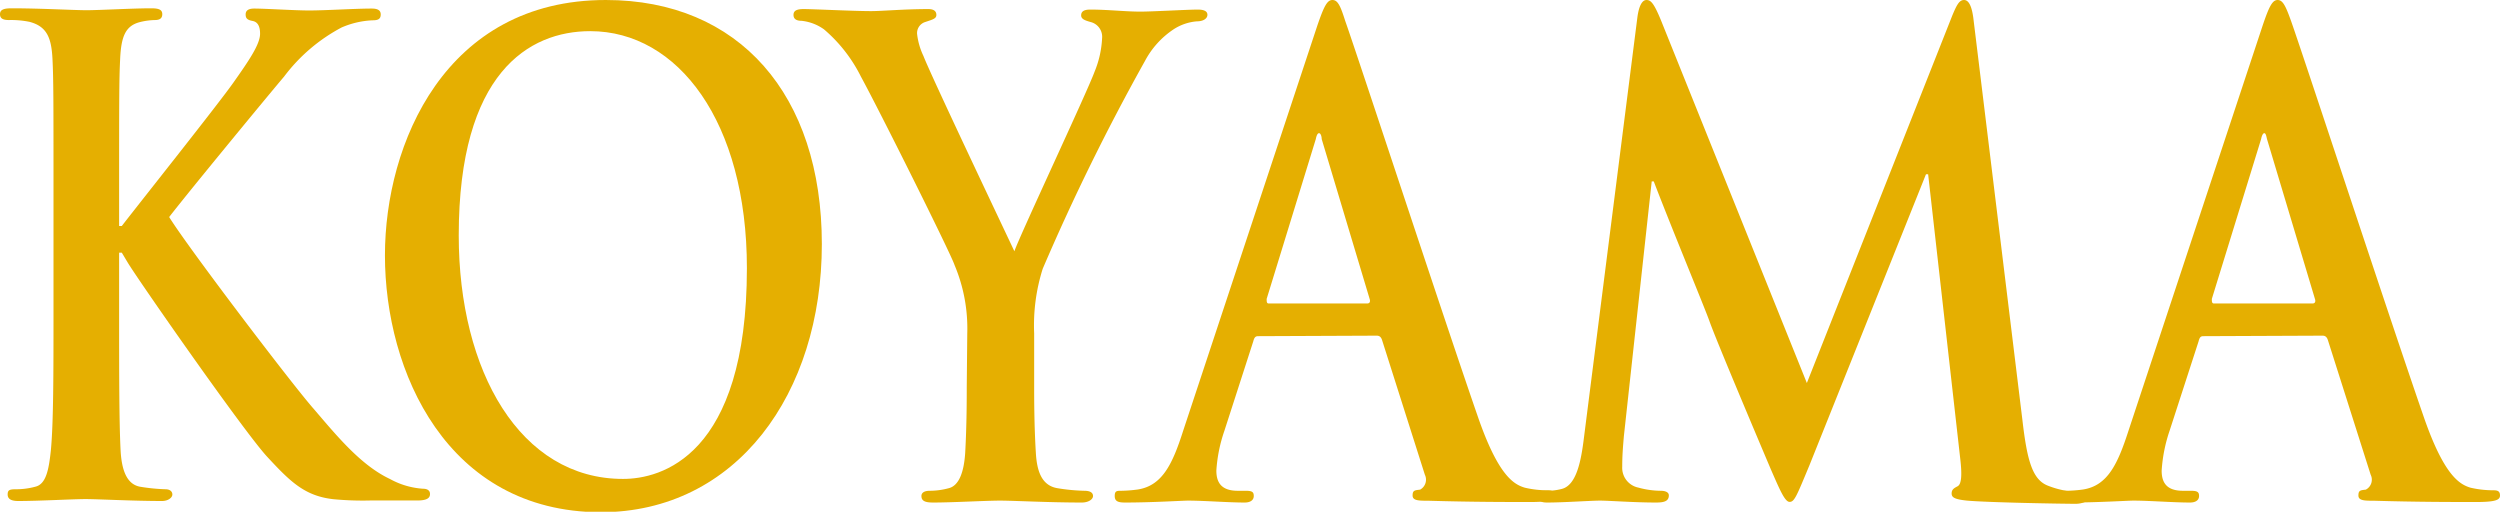
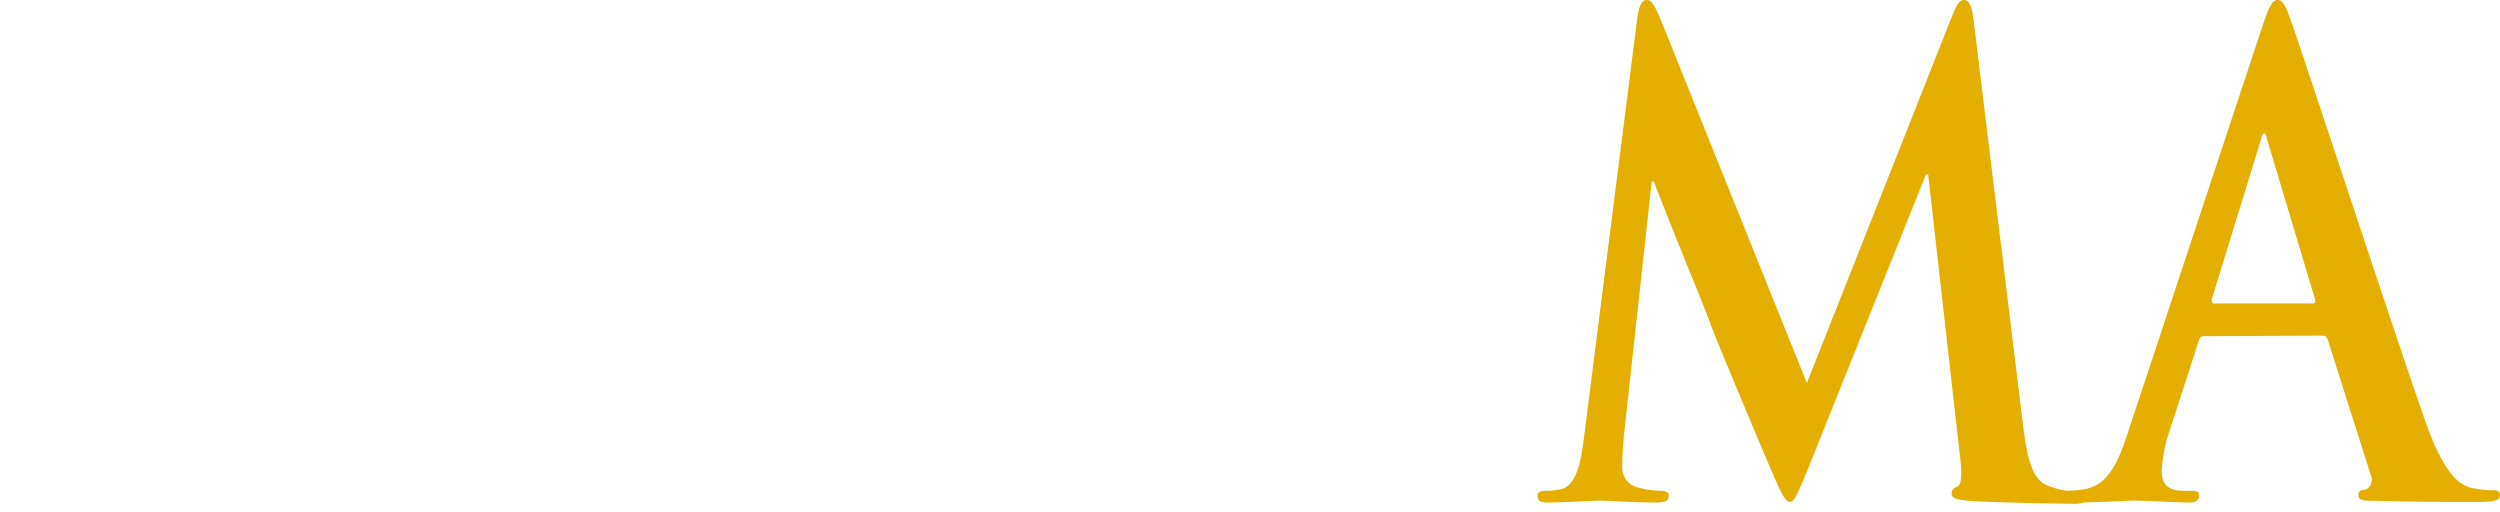
<svg xmlns="http://www.w3.org/2000/svg" width="69.08mm" height="14.14mm" viewBox="0 0 195.81 40.08">
  <defs>
    <style>.cls-1{fill:#e5af01;}</style>
  </defs>
  <title>アセット 1</title>
  <g id="レイヤー_2" data-name="レイヤー 2">
    <g id="レイヤー_1-2" data-name="レイヤー 1">
-       <path class="cls-1" d="M9.33,17.7h.21C11,15.81,17.06,8.2,18.28,6.47s2.09-3,2.09-3.83c0-.56-.17-.92-.59-1s-.54-.21-.54-.51.21-.46.67-.46c.87,0,3.17.15,4.3.15,1.3,0,3.6-.15,4.9-.15.41,0,.71.1.71.46s-.21.46-.63.46a6.83,6.83,0,0,0-2.43.56A13.57,13.57,0,0,0,22.25,6c-1.3,1.53-7.61,9.19-9,11C14.72,19.38,22.92,30.16,24.55,32c1.84,2.15,3.72,4.45,6,5.52a6.17,6.17,0,0,0,2.59.76c.29,0,.54.11.54.41s-.21.51-1,.51H29a24.26,24.26,0,0,1-2.88-.1c-2.26-.25-3.39-1.38-5.19-3.32S10.87,22,10,20.56l-.46-.77H9.33v4.65c0,4.69,0,8.73.12,10.92.09,1.43.46,2.56,1.51,2.76a14.65,14.65,0,0,0,2,.2c.33,0,.54.16.54.41s-.34.51-.8.51c-2.34,0-5-.15-6-.15s-3.59.15-5.27.15c-.54,0-.83-.15-.83-.51s.16-.41.67-.41a5.72,5.72,0,0,0,1.5-.2c.84-.2,1.05-1.33,1.21-2.81.21-2.14.21-6.18.21-10.87v-9c0-7.76,0-9.19-.08-10.82s-.42-2.55-1.8-2.91A7.17,7.17,0,0,0,.71,1.57C.25,1.57,0,1.46,0,1.11S.29.65.92.65C3.14.65,5.77.8,6.78.8S10.41.65,11.84.65c.58,0,.87.1.87.46s-.25.46-.58.46A5.21,5.21,0,0,0,11,1.72C9.83,2,9.49,2.84,9.41,4.63c-.08,1.63-.08,3.06-.08,10.82Z" />
-       <path class="cls-1" d="M30.15,20c0-8.74,4.73-20,17.3-20C57.88,0,64.37,7.41,64.37,19.12s-6.7,21-17.34,21C35,40.08,30.15,29.09,30.15,20ZM58.5,21c0-11.45-5.4-18.56-12.27-18.56-4.81,0-10.3,3.27-10.3,16,0,10.64,4.82,19.07,12.86,19.07C51.72,37.52,58.5,35.79,58.5,21Z" />
-       <path class="cls-1" d="M75.76,26.12a12.79,12.79,0,0,0-1-5.37C74.51,19.94,68.9,8.69,67.43,6A11.71,11.71,0,0,0,64.54,2.3a3.68,3.68,0,0,0-1.76-.67c-.33,0-.63-.1-.63-.46s.3-.46.8-.46c.75,0,3.89.16,5.28.16.88,0,2.59-.16,4.48-.16.42,0,.63.16.63.46s-.3.36-.92.57a.91.91,0,0,0-.59.92,5.44,5.44,0,0,0,.5,1.73c.59,1.54,6.45,13.86,7.12,15.29.42-1.23,5.7-12.47,6.28-14.06A7.81,7.81,0,0,0,86.32,3a1.19,1.19,0,0,0-.88-1.27c-.38-.11-.76-.21-.76-.52s.21-.46.72-.46c1.38,0,2.72.16,3.93.16.92,0,3.69-.16,4.48-.16.46,0,.76.11.76.41s-.34.51-.8.51a3.91,3.91,0,0,0-1.84.62,6.79,6.79,0,0,0-2.26,2.5,173.45,173.45,0,0,0-8,16.26A14.69,14.69,0,0,0,81,26.12v4.19c0,.82,0,3,.13,5.12.08,1.48.46,2.61,1.71,2.81a14.92,14.92,0,0,0,2.1.2c.46,0,.67.16.67.41s-.34.51-.88.51c-2.64,0-5.28-.15-6.41-.15s-3.68.15-5.23.15c-.59,0-.92-.1-.92-.51,0-.25.21-.41.66-.41a5.73,5.73,0,0,0,1.47-.2c.84-.2,1.21-1.33,1.3-2.81.12-2.15.12-4.3.12-5.12Z" />
-       <path class="cls-1" d="M98.54,26.33c-.21,0-.3.1-.38.41l-2.26,7a11.72,11.72,0,0,0-.63,3.12c0,.92.38,1.58,1.68,1.58h.62c.51,0,.63.1.63.41s-.25.51-.71.51c-1.34,0-3.14-.15-4.44-.15-.46,0-2.76.15-4.94.15-.54,0-.8-.1-.8-.51s.17-.41.51-.41a10.55,10.55,0,0,0,1.29-.1c1.93-.3,2.73-2,3.56-4.6L103.18,2c.51-1.48.76-2,1.18-2s.63.46,1,1.63c1,2.82,7.71,23.27,10.39,31,1.59,4.6,2.8,5.31,3.69,5.57a7.64,7.64,0,0,0,1.75.2c.34,0,.55.05.55.41s-.38.51-1.93.51-4.56,0-7.91-.1c-.76,0-1.26,0-1.26-.41s.17-.41.59-.46a.89.89,0,0,0,.37-1.17l-3.35-10.54c-.08-.25-.21-.35-.42-.35Zm8.54-2.56c.21,0,.25-.15.21-.31l-3.77-12.57c0-.21-.08-.46-.21-.46s-.21.25-.25.46L99.21,23.41c0,.21,0,.36.16.36Z" />
      <path class="cls-1" d="M128.25,1.33c.12-.87.37-1.33.71-1.33s.58.25,1.13,1.58L141.52,30,152.91,1.22c.34-.81.54-1.22.92-1.22s.63.51.75,1.58l3.82,31.29c.37,3.22.79,4.7,2,5.17a7.1,7.1,0,0,0,2.59.5c.38,0,.67.06.67.36s-.5.56-1.09.56c-1,0-6.82-.1-8.5-.25-1-.1-1.21-.26-1.21-.56s.17-.41.46-.56.38-.77.21-2.2l-2.51-22.24h-.17l-9.13,22.8c-1,2.4-1.17,2.86-1.55,2.86s-.79-1-1.47-2.55c-1-2.36-4.31-10.18-4.81-11.61-.38-1.07-2.89-7.11-4.36-10.94h-.16l-2.18,19.94c-.08.92-.13,1.58-.13,2.4a1.58,1.58,0,0,0,1.26,1.64,6.82,6.82,0,0,0,1.76.25c.33,0,.63.1.63.36,0,.46-.38.56-1,.56-1.76,0-3.64-.15-4.39-.15s-2.81.15-4.15.15c-.42,0-.75-.1-.75-.56,0-.26.25-.36.67-.36a4.53,4.53,0,0,0,1.25-.15c1.17-.31,1.51-2.3,1.72-4Z" />
      <path class="cls-1" d="M172.57,26.33c-.21,0-.29.1-.37.41l-2.27,7a12,12,0,0,0-.62,3.12c0,.92.37,1.58,1.67,1.58h.63c.5,0,.63.1.63.41s-.25.51-.71.51c-1.35,0-3.14-.15-4.44-.15-.46,0-2.77.15-4.94.15-.55,0-.8-.1-.8-.51s.17-.41.5-.41a10.56,10.56,0,0,0,1.3-.1c1.93-.3,2.72-2,3.56-4.6L177.22,2c.5-1.48.76-2,1.17-2s.63.46,1.05,1.63c1,2.82,7.71,23.27,10.39,31,1.59,4.6,2.8,5.31,3.68,5.57a7.78,7.78,0,0,0,1.76.2c.33,0,.54.05.54.41s-.37.51-1.92.51-4.57,0-7.92-.1c-.75,0-1.25,0-1.25-.41s.16-.41.58-.46a.88.88,0,0,0,.38-1.17l-3.35-10.54c-.08-.25-.21-.35-.42-.35Zm8.55-2.56c.21,0,.25-.15.21-.31l-3.77-12.57c-.05-.21-.09-.46-.21-.46s-.21.25-.25.46l-3.86,12.52c0,.21,0,.36.17.36Z" />
    </g>
  </g>
</svg>